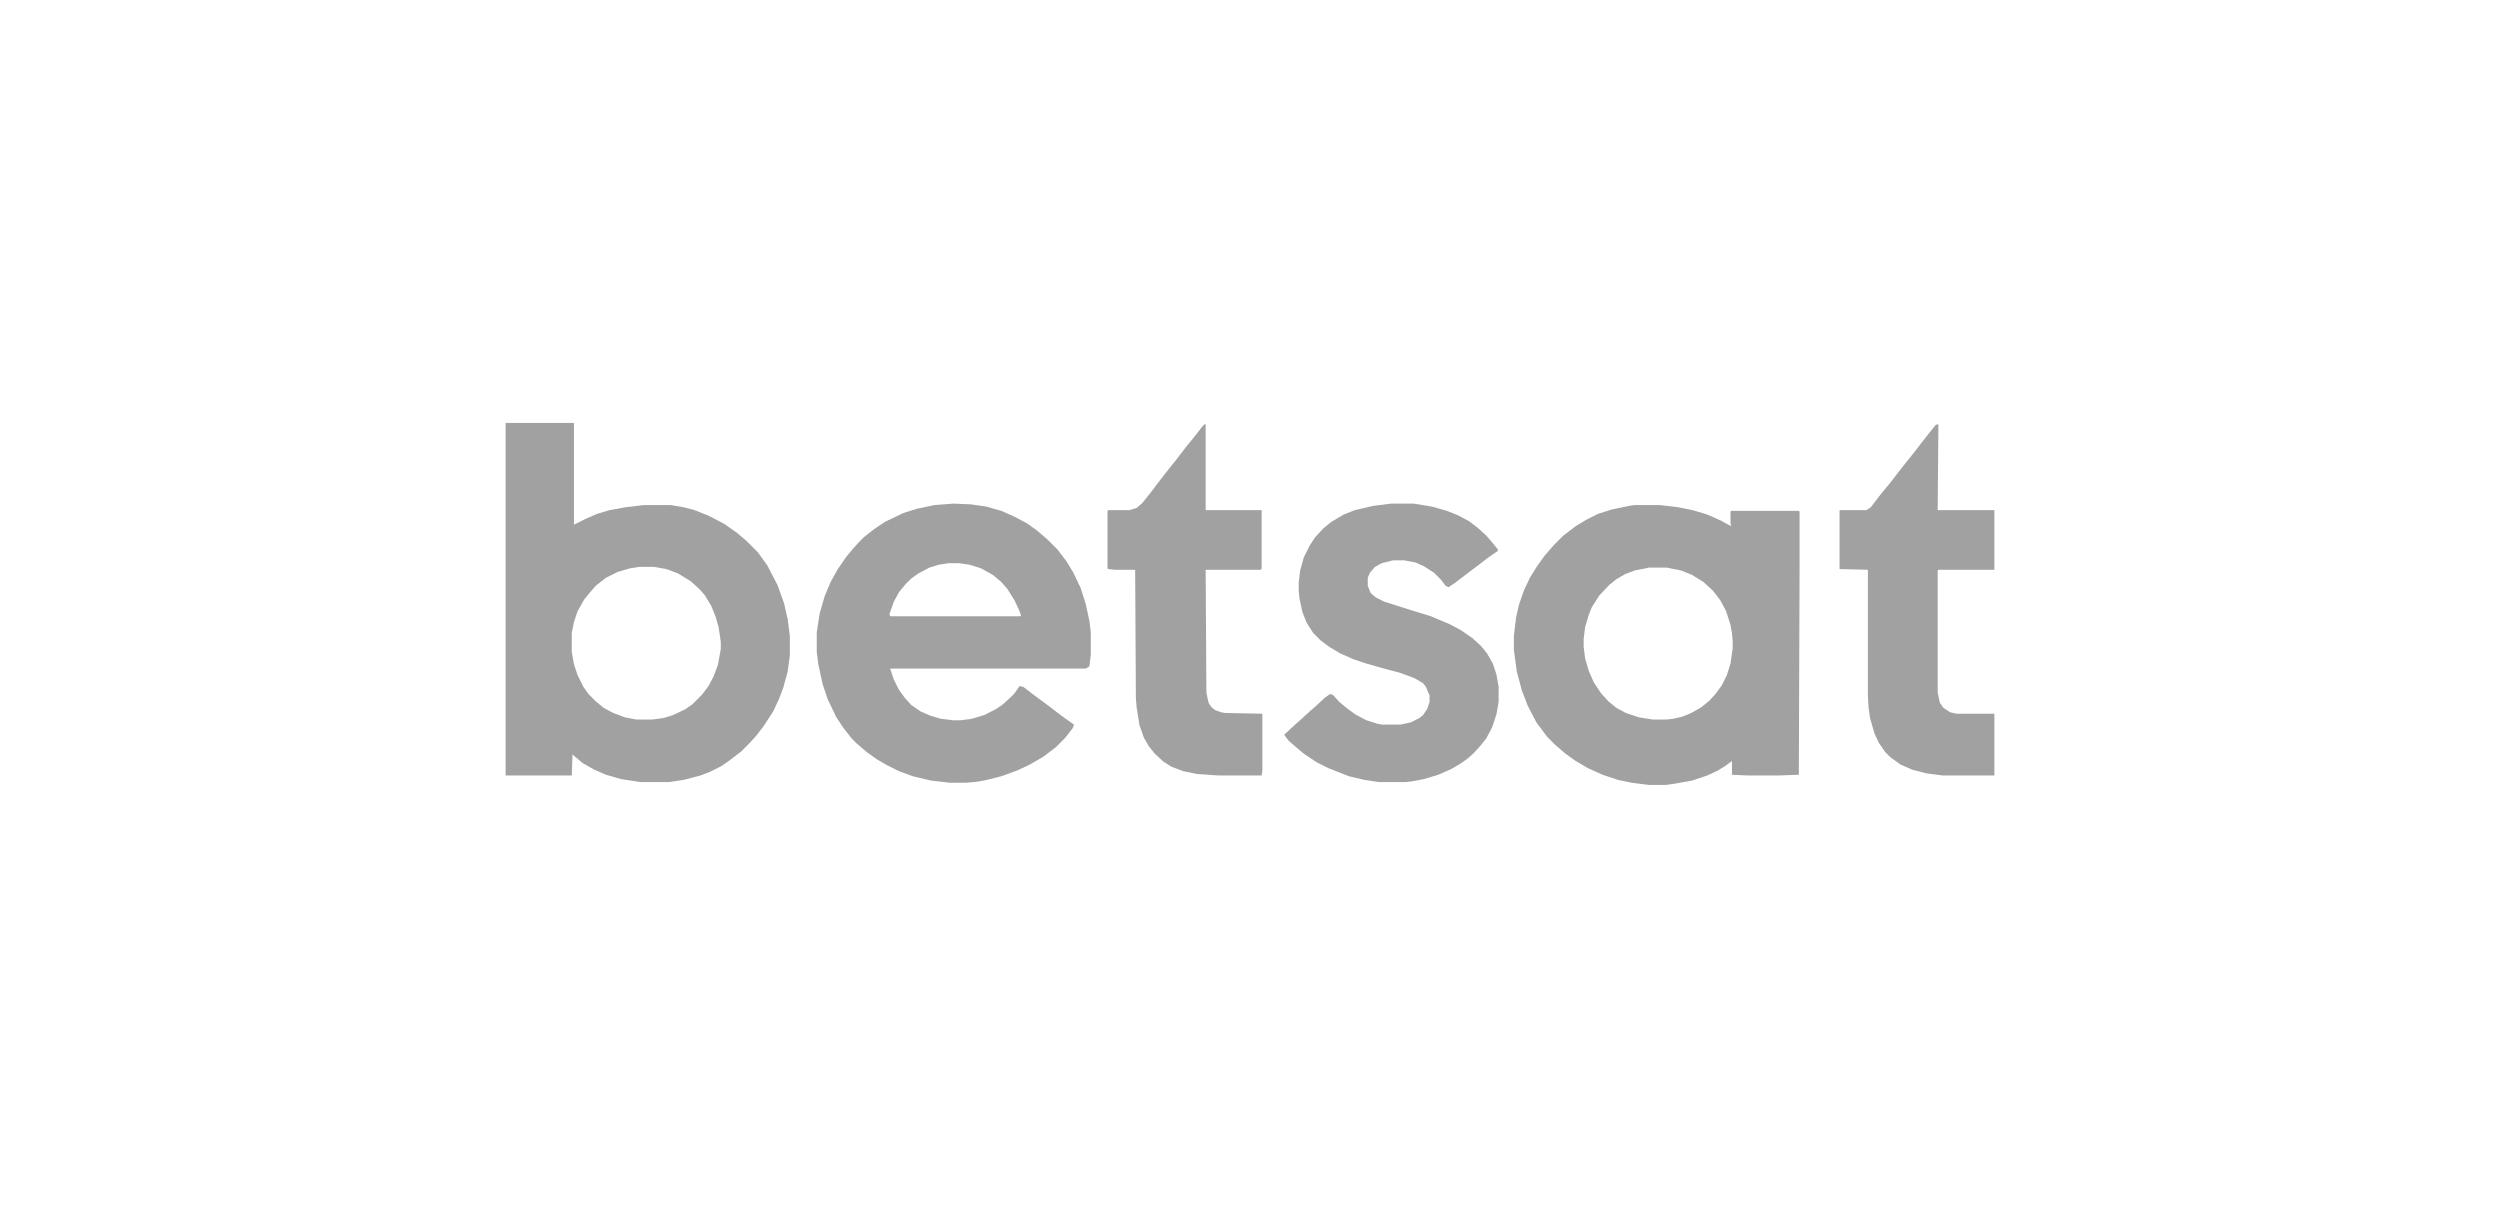
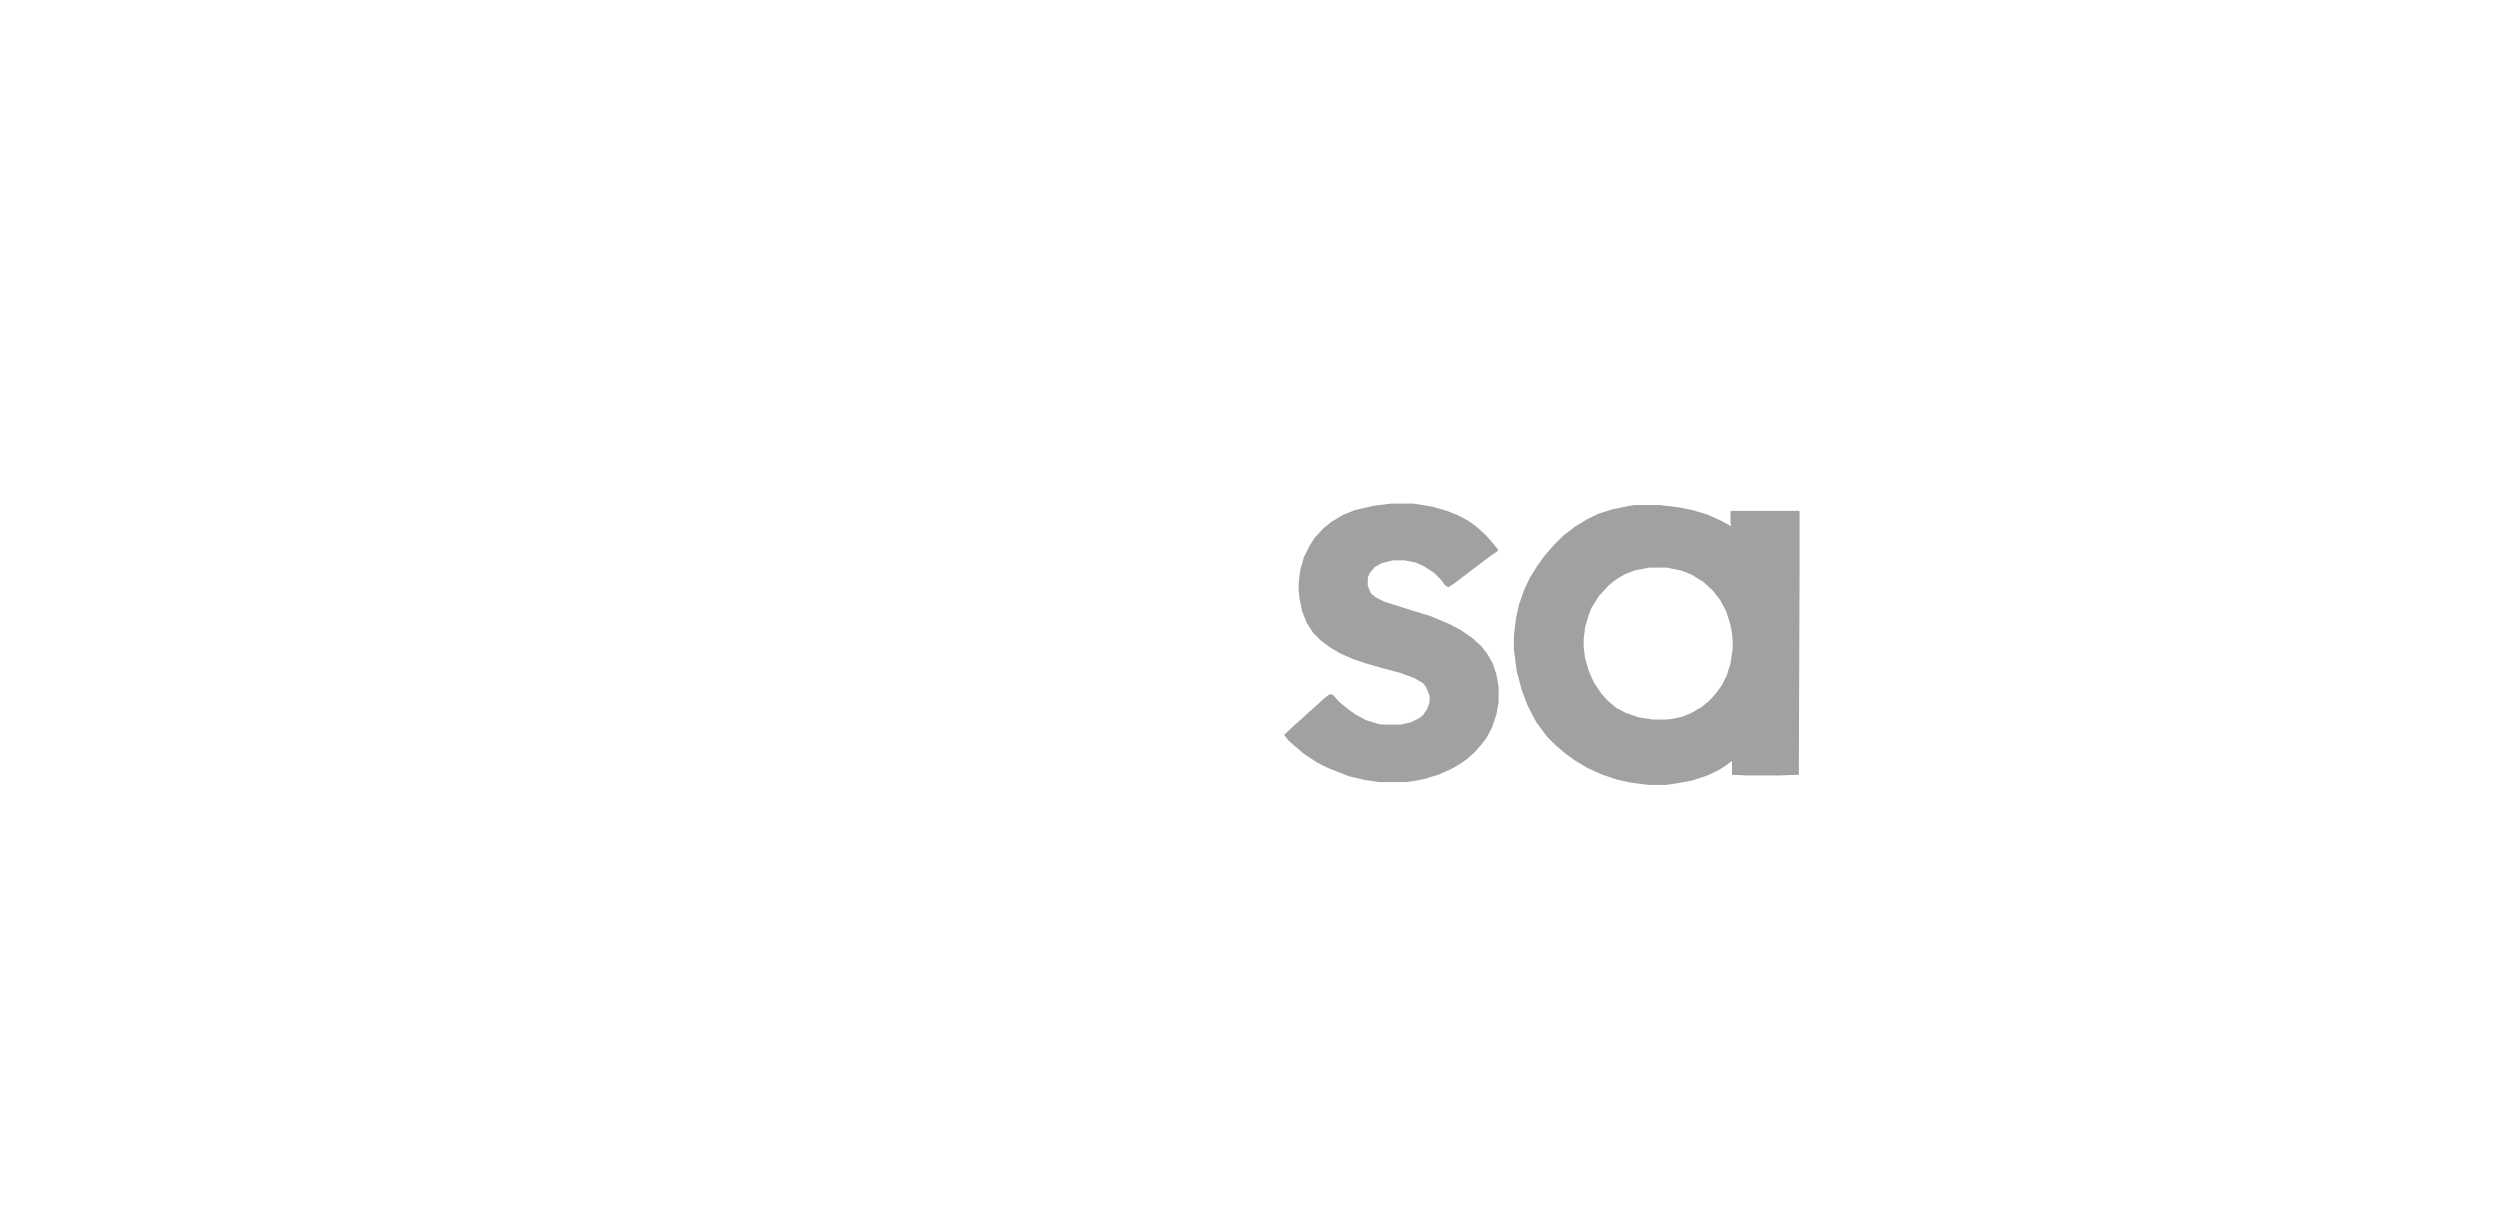
<svg xmlns="http://www.w3.org/2000/svg" width="178" height="86" viewBox="0 0 178 86" fill="none">
  <path d="M99.041 35.857H100.645L101.939 36.065L103.026 36.375L103.802 36.685L104.579 37.1L105.2 37.565L105.821 38.135L106.183 38.549L106.649 39.118V39.222L105.976 39.688L105.303 40.205L104.682 40.671L103.595 41.499L103.129 41.81L102.922 41.706L102.612 41.292L102.094 40.774L101.37 40.309L100.8 40.05L99.972 39.895H99.196L98.368 40.102L97.902 40.36L97.54 40.774L97.384 41.137V41.706L97.591 42.224L97.954 42.534L98.575 42.845L100.542 43.466L101.887 43.88L103.233 44.449L104.009 44.863L104.837 45.433L105.459 46.002L105.873 46.52L106.287 47.244L106.545 48.02L106.701 48.9V49.987L106.545 50.867L106.235 51.799L105.821 52.575L105.407 53.093L104.941 53.61L104.475 54.024L103.958 54.387L103.337 54.749L102.405 55.163L101.37 55.474L100.542 55.629L100.128 55.681H98.161L97.126 55.525L96.039 55.267L94.589 54.697L93.761 54.283L92.83 53.662L92.157 53.093L91.743 52.73L91.432 52.316L92.209 51.592L92.623 51.23L93.244 50.66L93.658 50.298L94.331 49.677L94.693 49.418L94.9 49.47L95.366 49.987L95.935 50.453L96.504 50.867L97.281 51.281L98.109 51.54L98.419 51.592H99.713L100.438 51.437L101.059 51.126L101.318 50.919L101.628 50.453L101.784 49.987V49.522L101.525 48.9L101.318 48.642L100.697 48.279L99.713 47.917L98.368 47.555L97.281 47.244L96.349 46.934L95.418 46.52L94.641 46.054L94.02 45.588L93.502 45.07L93.037 44.346L92.726 43.569L92.519 42.586L92.467 42.068V41.499L92.571 40.619L92.83 39.688L93.244 38.859L93.606 38.29L94.227 37.617L94.796 37.151L95.676 36.634L96.453 36.323L97.798 36.013L99.041 35.857Z" fill="#A1A1A1" />
-   <path d="M85.74 30.216H85.843V36.323H89.829V40.516L89.725 40.568H85.843L85.895 49.315L86.05 50.039L86.257 50.35L86.516 50.557L86.93 50.712L87.241 50.764L89.88 50.816V54.853L89.829 55.215H86.775L85.222 55.111L84.239 54.904L83.411 54.594L82.841 54.231L82.22 53.662L81.806 53.145L81.444 52.523L81.133 51.644L80.926 50.35L80.874 49.677L80.823 40.568H79.374L78.908 40.516L78.856 40.464V36.375L78.908 36.323H80.409L80.926 36.168L81.34 35.806L81.961 35.029L82.427 34.408L83.152 33.477L83.773 32.7L84.446 31.82L85.119 30.992L85.481 30.526L85.74 30.216Z" fill="#A1A1A1" />
-   <path fill-rule="evenodd" clip-rule="evenodd" d="M40.865 30.112H36V55.215H40.71L40.762 53.714L40.813 53.766L41.486 54.335L42.314 54.801L43.143 55.163L44.23 55.474L45.575 55.681H47.645L48.681 55.526L49.871 55.215L50.544 54.956L51.372 54.542L51.89 54.18L52.77 53.507L53.391 52.886L53.856 52.368L54.374 51.695L55.047 50.66L55.461 49.78L55.772 48.952L56.082 47.814L56.237 46.675V45.278L56.082 44.087L55.823 42.948L55.357 41.654L54.633 40.257L53.96 39.325L53.132 38.497L52.459 37.928L51.579 37.307L50.492 36.737L49.457 36.323L48.681 36.116L47.749 35.961H45.834L44.54 36.116L43.401 36.323L42.522 36.582L41.693 36.944L40.865 37.358V30.112ZM46.559 40.361H45.523L44.851 40.464L43.971 40.723L43.143 41.137L42.418 41.706L42.056 42.12L41.59 42.69L41.124 43.518L40.865 44.294L40.71 45.07V46.416L40.865 47.296L41.124 48.072L41.538 48.901L41.901 49.418L42.418 49.936L42.987 50.401L43.66 50.764L44.488 51.074L45.316 51.23H46.455L47.231 51.126L47.904 50.919L48.784 50.505L49.302 50.143L49.975 49.47L50.441 48.849L50.803 48.176L51.113 47.348L51.32 46.209V45.691L51.165 44.656L50.958 43.932L50.648 43.155L50.182 42.379L49.819 41.965L49.198 41.396L48.267 40.826L47.439 40.516L46.559 40.361Z" fill="#A1A1A1" />
  <path fill-rule="evenodd" clip-rule="evenodd" d="M118.191 35.961H116.38L116.018 36.013L114.775 36.272L113.792 36.582L112.964 36.996L112.188 37.462L111.308 38.135L110.635 38.808L109.962 39.584L109.444 40.309L108.927 41.137L108.513 42.017L108.15 43.052L107.943 43.983L107.788 45.277V46.261L107.995 47.813L108.357 49.159L108.772 50.246L109.393 51.437L110.169 52.472L110.738 53.041L111.463 53.662L112.188 54.18L113.067 54.697L114.103 55.163L115.189 55.525L116.173 55.732L117.415 55.888H118.605L119.33 55.784L120.469 55.577L121.556 55.215L122.332 54.852L122.901 54.49L123.315 54.18V55.163L124.454 55.215H126.576L128.077 55.163L128.129 40.567V36.427L128.077 36.375H123.264L123.212 36.427V37.255L123.264 37.462L123.057 37.358L122.487 37.048L121.556 36.634L120.521 36.323L119.485 36.116L118.191 35.961ZM118.657 40.412H117.415L116.38 40.619L115.707 40.878L115.086 41.24L114.568 41.654L113.844 42.431L113.326 43.259L113.119 43.776L112.86 44.656L112.757 45.484V46.054L112.86 46.882L113.119 47.762L113.481 48.59L113.999 49.366L114.517 49.935L115.086 50.401L115.759 50.764L116.69 51.074L117.674 51.23H118.657L119.123 51.178L119.796 51.022L120.417 50.764L121.142 50.35L121.711 49.884L122.177 49.366L122.591 48.797L122.953 48.072L123.212 47.244L123.367 46.157V45.64L123.315 45.07L123.212 44.501L122.901 43.518L122.487 42.741L121.97 42.068L121.297 41.447L120.469 40.93L119.692 40.619L118.657 40.412Z" fill="#A1A1A1" />
-   <path fill-rule="evenodd" clip-rule="evenodd" d="M137.963 36.323L138.015 30.216H137.911L137.808 30.268L137.394 30.785L136.824 31.51L136.307 32.183L135.686 32.959L135.116 33.684L134.599 34.357L133.874 35.236L133.201 36.116L132.891 36.323H130.976V40.516L132.994 40.568V49.573L133.046 50.401L133.149 51.126L133.46 52.213L133.771 52.886L134.236 53.559L134.599 53.921L135.323 54.439L136.151 54.801L137.135 55.06L138.325 55.215H142V36.323H137.963ZM142 40.568H138.014L137.963 40.619V49.315L138.118 50.039L138.377 50.401L138.842 50.712L139.308 50.816H142V40.568Z" fill="#A1A1A1" />
-   <path fill-rule="evenodd" clip-rule="evenodd" d="M69.125 35.909L67.883 35.857L66.537 35.961L65.295 36.22L64.312 36.53L63.018 37.151L62.242 37.669L61.517 38.238L61.155 38.601L60.689 39.118L60.223 39.688L59.654 40.516L59.136 41.447L58.722 42.431L58.36 43.673L58.153 45.019V46.416L58.256 47.244L58.567 48.693L58.929 49.78L59.55 51.074L60.068 51.851L60.637 52.575L60.999 52.938L61.724 53.559L62.449 54.076L63.173 54.49L64.001 54.904L64.985 55.267L66.279 55.577L67.624 55.732H68.763L69.384 55.681L70.057 55.577L71.299 55.267L72.438 54.852L73.318 54.438L74.301 53.869L75.181 53.196L75.854 52.523L76.371 51.851L76.475 51.592L76.32 51.488L75.595 50.971L74.508 50.143L73.525 49.418L72.852 48.9L72.593 48.849L72.231 49.366L71.869 49.728L71.351 50.194L70.885 50.505L70.057 50.919L69.177 51.178L68.401 51.281H67.832L67.003 51.178L66.279 50.971L65.554 50.66L64.881 50.194L64.415 49.677L64.001 49.107L63.639 48.383L63.38 47.606H77.303L77.562 47.451L77.665 46.623V45.019L77.562 44.19L77.303 43L76.941 41.861L76.423 40.774L75.957 39.998L75.285 39.118L74.56 38.394L73.835 37.773L73.111 37.255L72.231 36.789L71.299 36.375L70.212 36.065L69.125 35.909ZM68.297 40.102H67.52L66.848 40.205L66.175 40.412L65.398 40.826L64.881 41.188L64.467 41.602L64.001 42.172L63.639 42.845L63.328 43.725L63.38 43.88H72.644L72.696 43.828L72.593 43.518L72.23 42.741L71.713 41.913L71.247 41.395L70.678 40.93L69.85 40.464L69.022 40.205L68.297 40.102Z" fill="#A1A1A1" />
</svg>